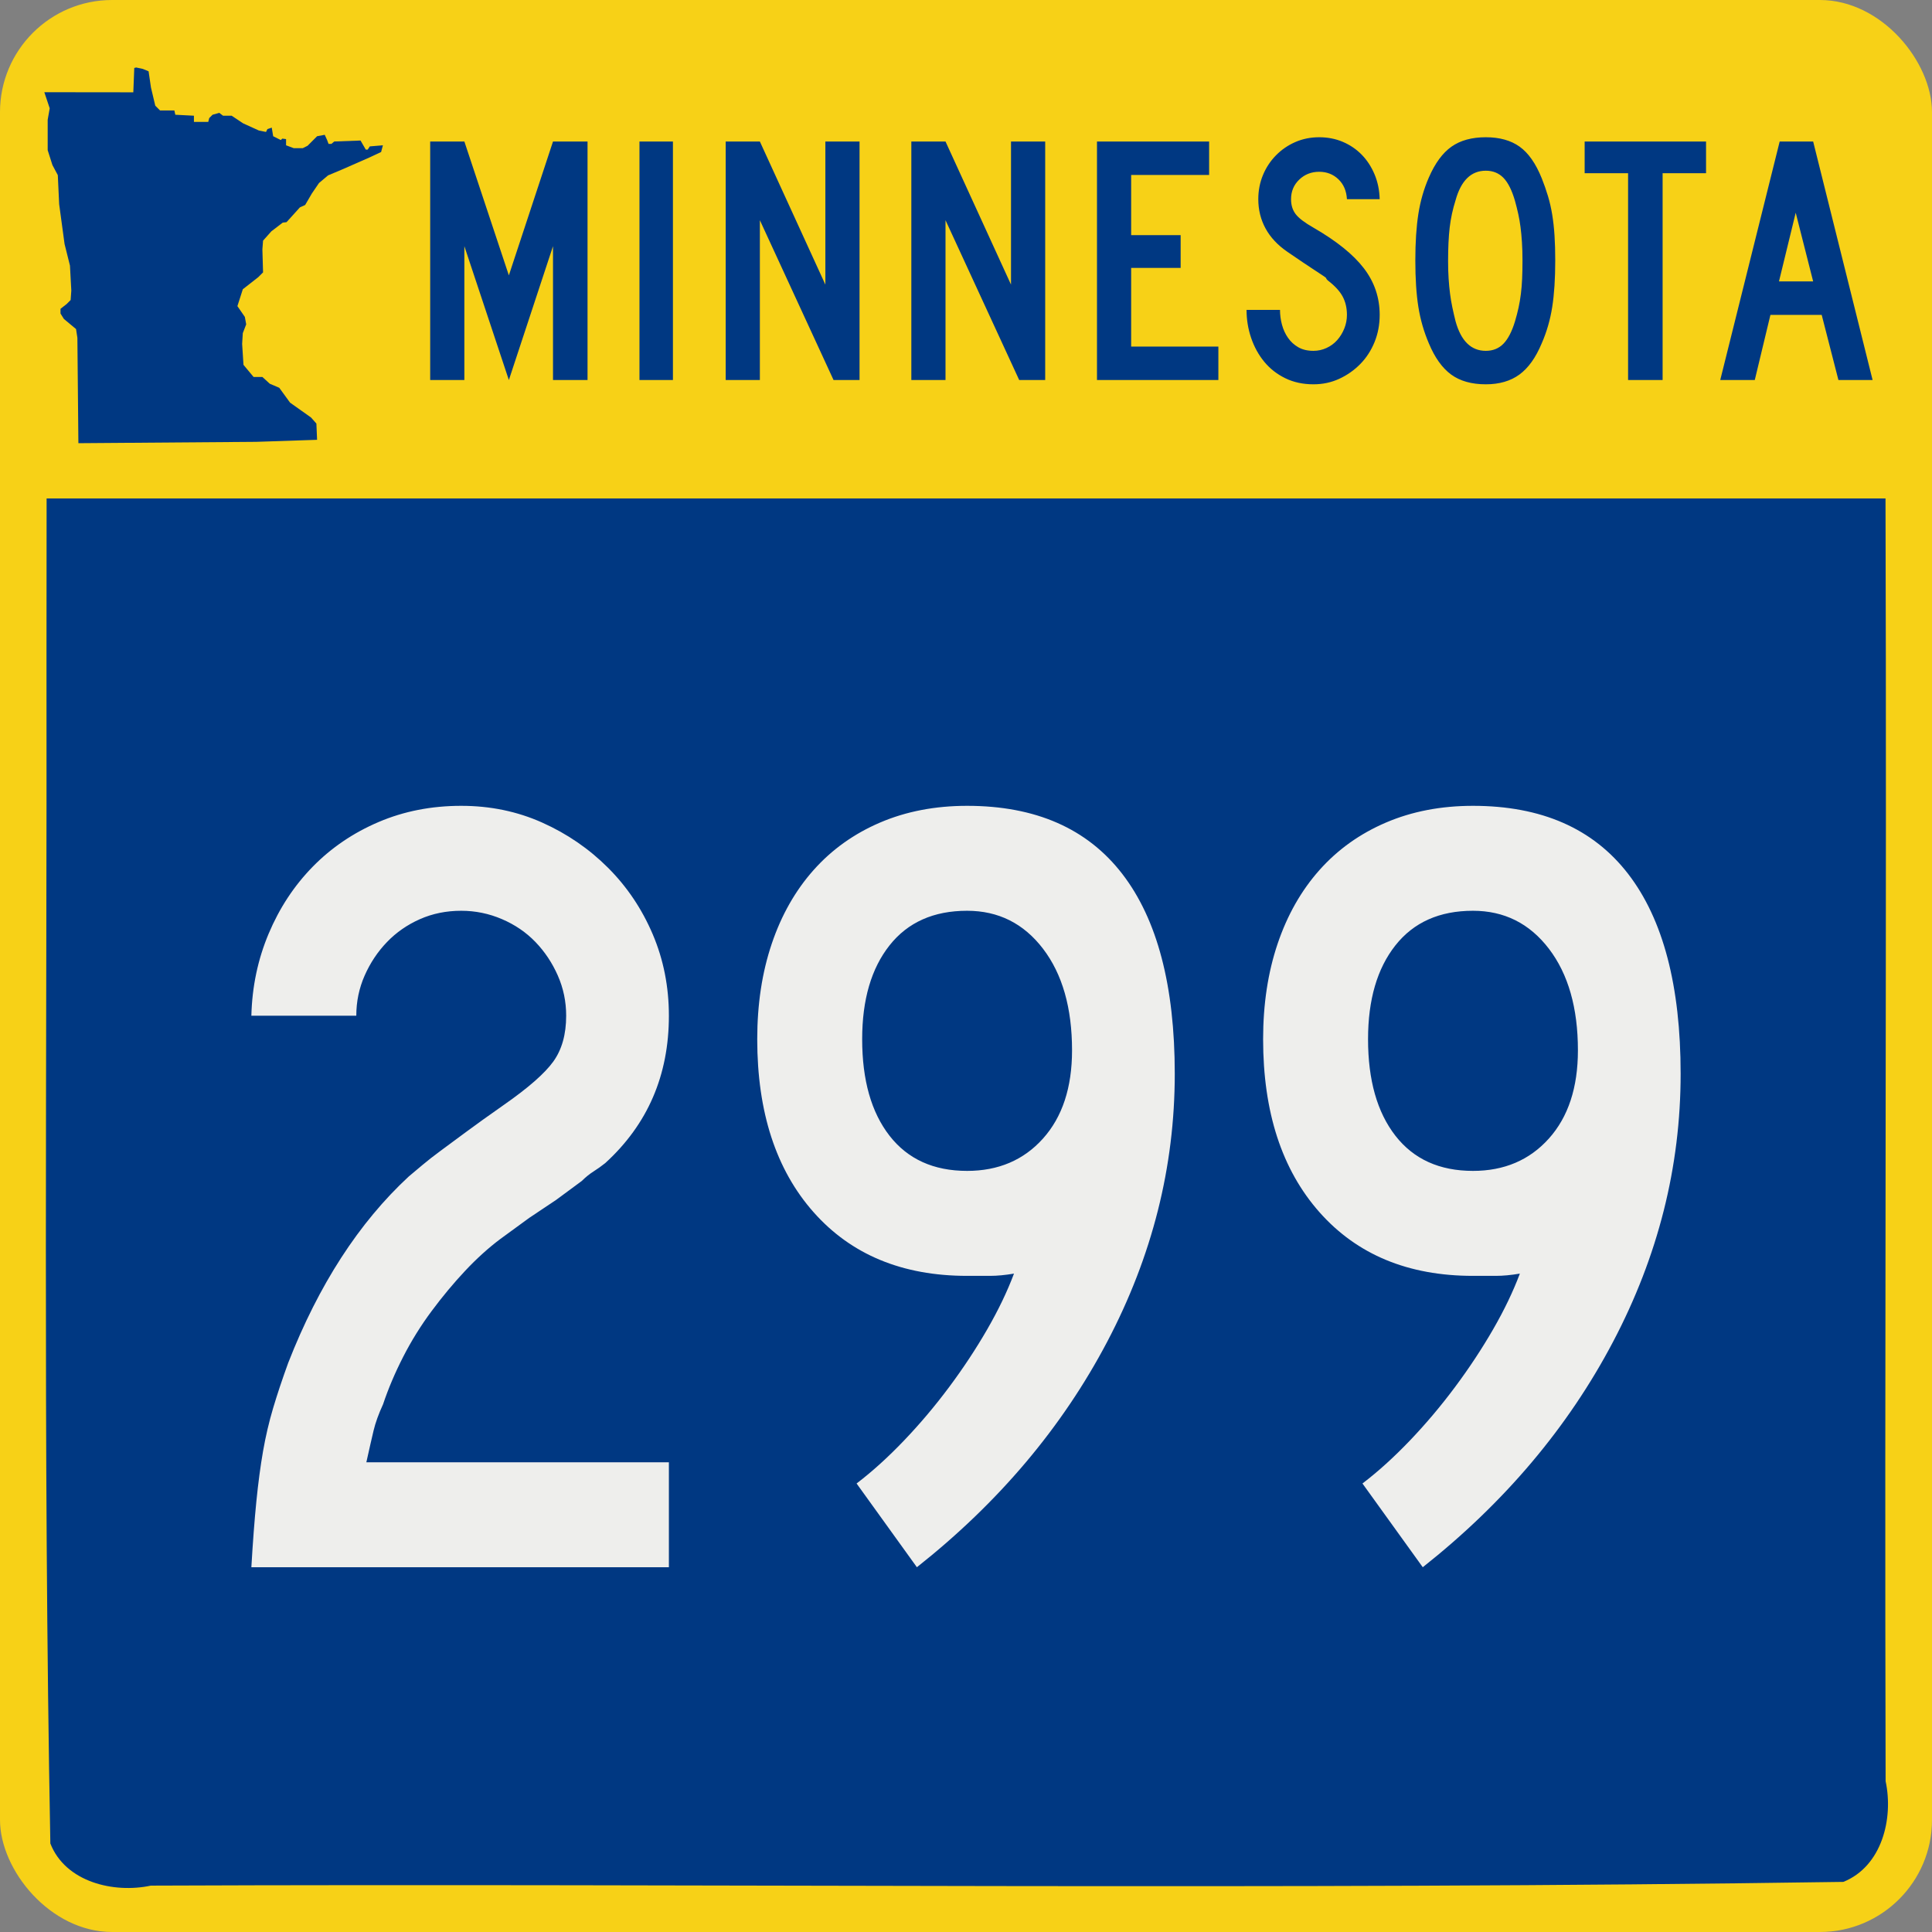
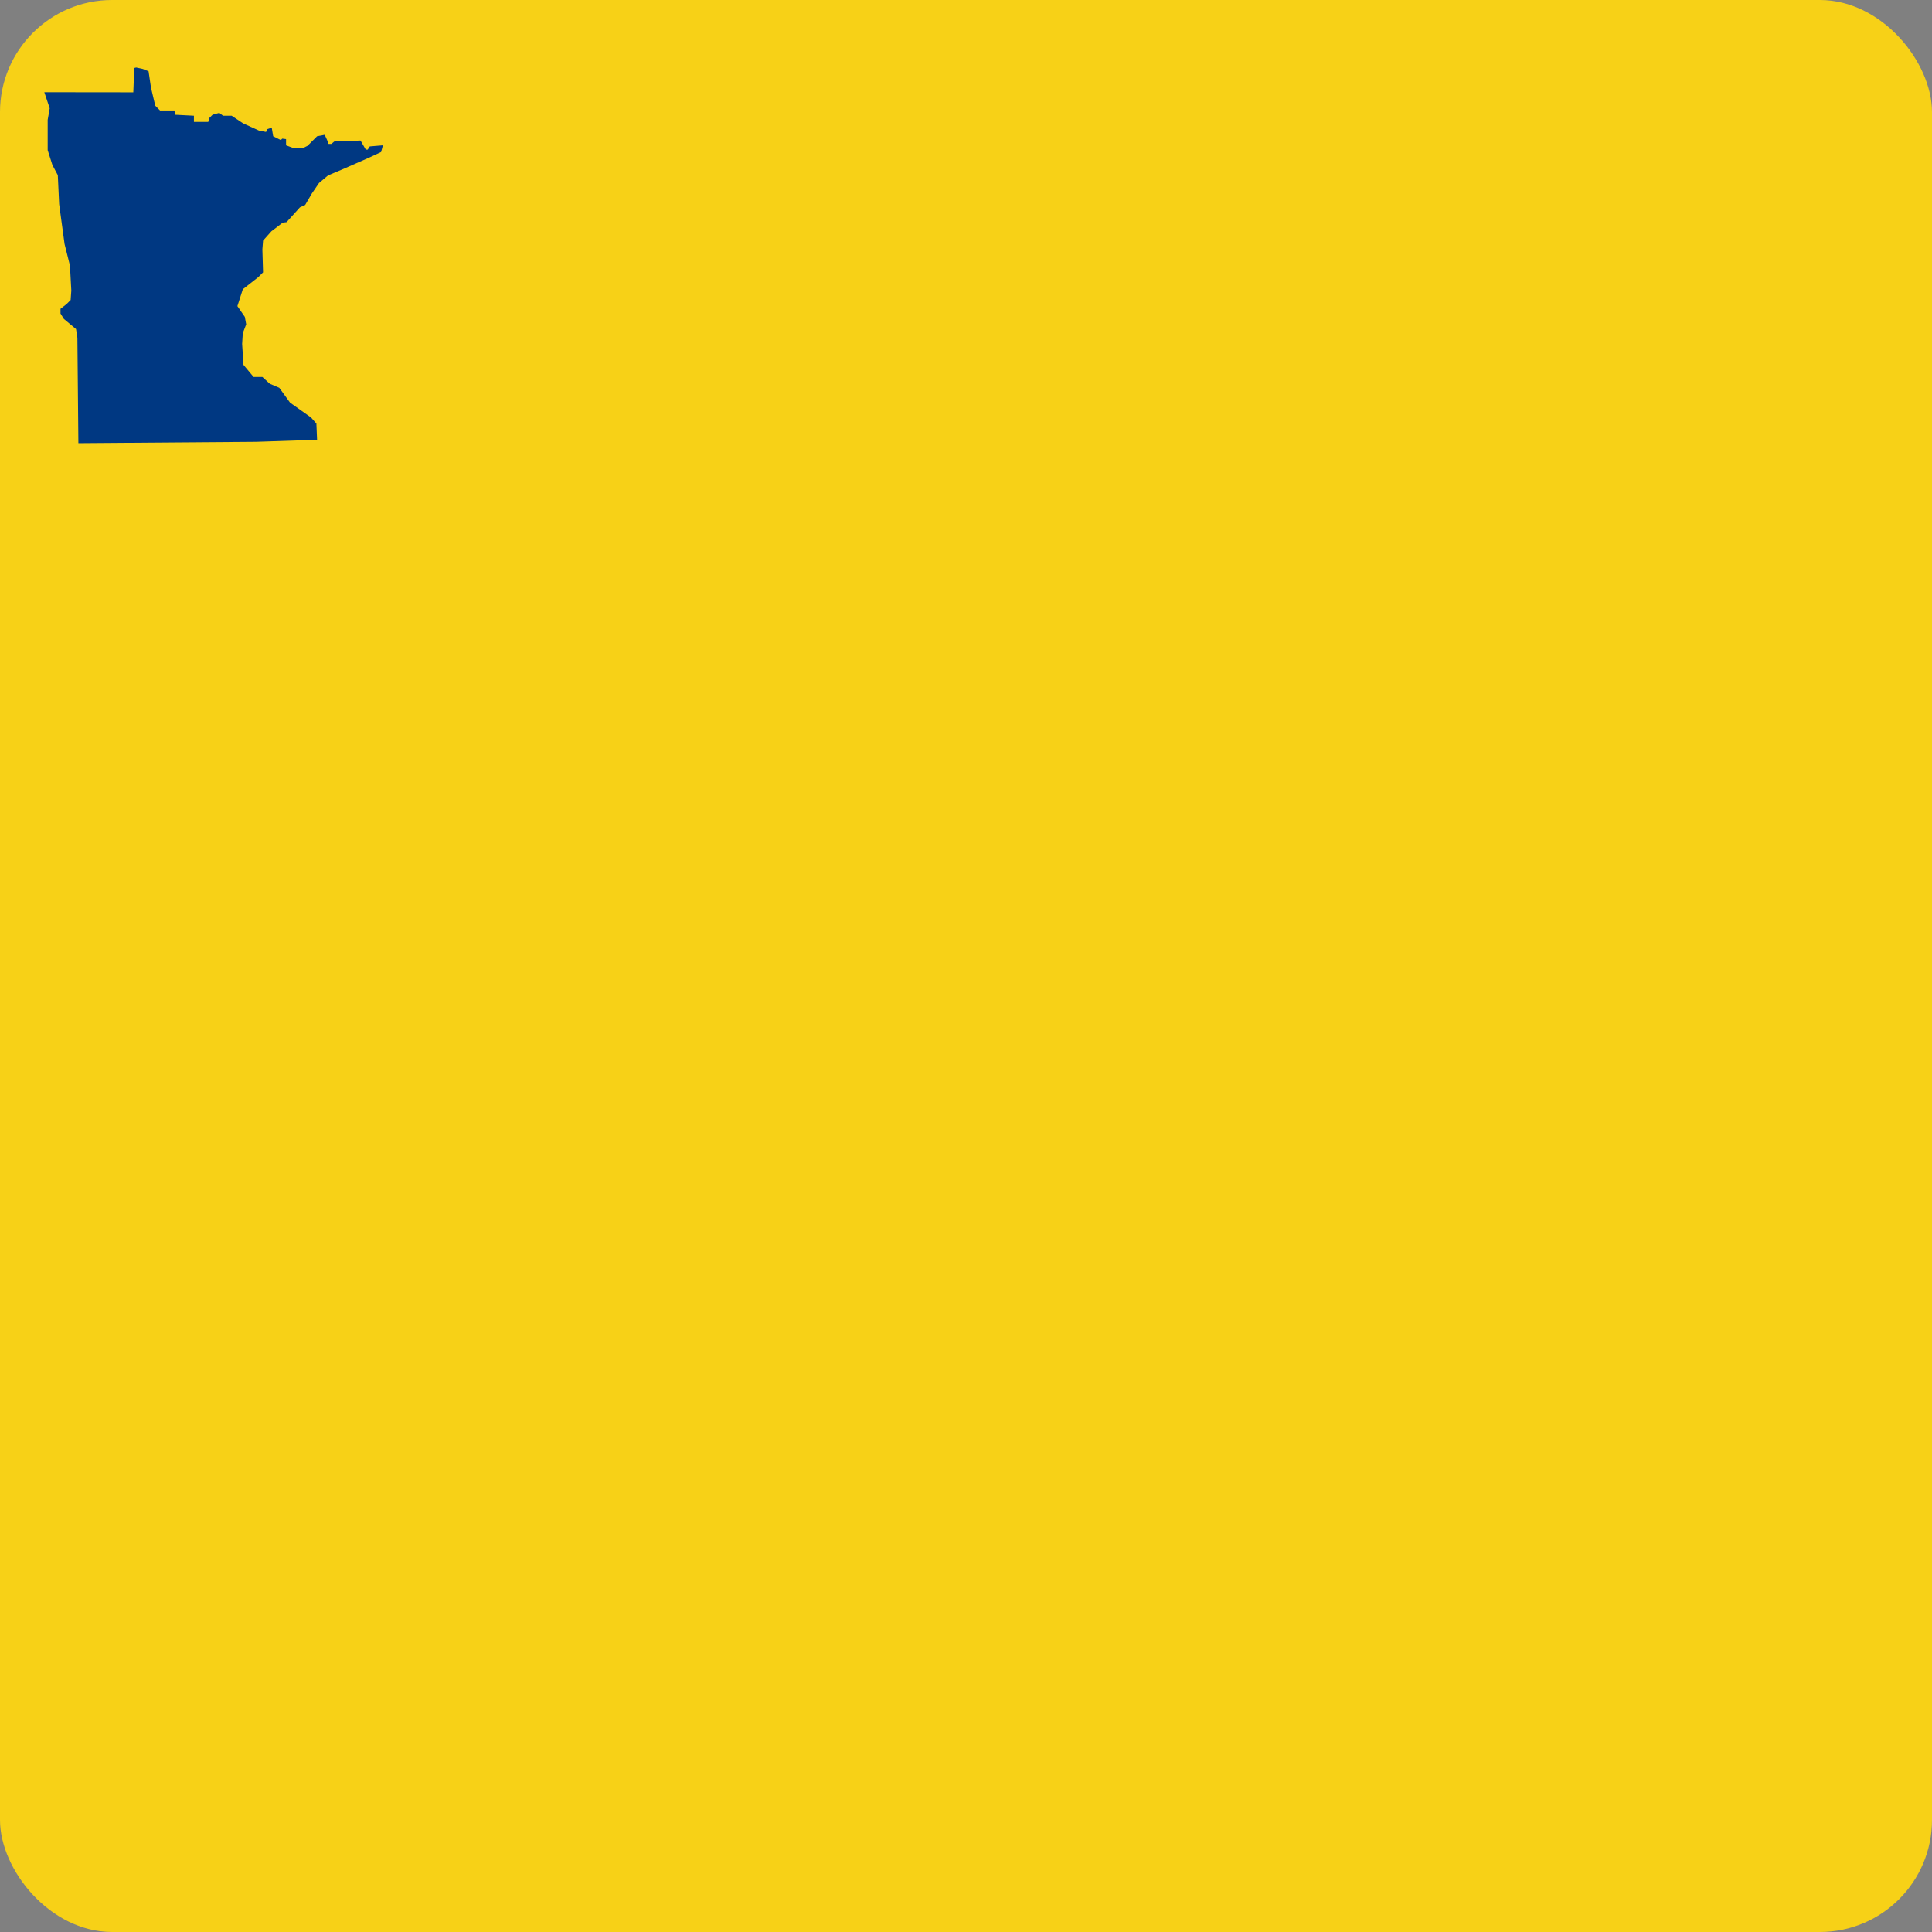
<svg xmlns="http://www.w3.org/2000/svg" xmlns:ns1="http://sodipodi.sourceforge.net/DTD/sodipodi-0.dtd" xmlns:ns2="http://www.inkscape.org/namespaces/inkscape" version="1.0" width="500" height="500" id="svg1489" ns1:version="0.32" ns2:version="0.44.1" ns1:docname="MN-299.svg" ns1:docbase="C:\Documents and Settings\onsons\My Documents\Wikipedia\Minnesota">
  <rect width="100%" height="100%" fill="#808080" stroke="none" />
  <ns1:namedview ns2:window-height="573" ns2:window-width="925" ns2:pageshadow="2" ns2:pageopacity="0.0" guidetolerance="10.0" gridtolerance="10.0" objecttolerance="10.0" borderopacity="1.0" bordercolor="#666666" pagecolor="#ffffff" id="base" ns2:zoom="0.64" ns2:cx="-66.310593" ns2:cy="217.90306" ns2:window-x="1" ns2:window-y="46" ns2:current-layer="svg1489" />
  <defs id="defs1492" />
  <g id="g1874">
    <rect id="yellow_ground" style="color:black;fill:#f7d117;fill-opacity:1;fill-rule:nonzero;stroke:none;stroke-width:5.173;stroke-linecap:round;stroke-linejoin:miter;marker:none;marker-start:none;marker-mid:none;marker-end:none;stroke-miterlimit:4;stroke-dasharray:none;stroke-dashoffset:0;stroke-opacity:1;visibility:visible;display:inline;overflow:visible" y="0" x="0" ry="29.018" rx="29.018" height="500" width="500" />
-     <path id="blue_heart" d="M 12.031,168.938 C 12.183,271.643 11.12,374.457 13.031,477.094 C 16.945,487.102 29.465,490.047 39.031,487.998 C 185.032,487.409 331.115,489.212 477.062,487.031 C 487.06,482.99 490.062,470.626 487.997,460.969 C 487.699,350.313 488.306,239.656 487.969,129 C 329.333,129 170.698,129 12.062,129 C 12.052,142.312 12.042,155.625 12.031,168.938 z " style="color:black;fill:#003882;fill-opacity:1;fill-rule:nonzero;stroke:none;stroke-width:5.173;stroke-linecap:round;stroke-linejoin:miter;marker:none;marker-start:none;marker-mid:none;marker-end:none;stroke-miterlimit:4;stroke-dasharray:none;stroke-dashoffset:0;stroke-opacity:1;visibility:visible;display:inline;overflow:visible" />
    <path style="fill:#003882;fill-opacity:1" d="M 18.456,75.203 L 18.106,68.739 L 16.709,63.148 L 15.311,52.84 L 14.961,45.327 L 13.564,42.706 L 12.341,38.863 L 12.341,31 L 12.865,28.03 L 11.473,23.864 L 34.501,23.891 L 34.748,17.59 L 35.242,17.467 L 36.971,17.838 L 38.454,18.455 L 39.072,22.656 L 40.184,27.35 L 41.419,28.586 L 45.125,28.586 L 45.372,29.698 L 50.19,29.945 L 50.19,31.551 L 53.897,31.551 L 54.144,30.562 L 55.009,29.698 L 56.738,29.203 L 57.726,29.945 L 59.95,29.945 L 62.915,31.921 L 66.992,33.774 L 68.845,34.145 L 69.216,33.404 L 70.328,33.033 L 70.698,35.257 L 72.675,36.245 L 73.046,35.875 L 74.034,35.998 L 74.034,37.604 L 76.011,38.345 L 78.358,38.345 L 79.593,37.728 L 82.064,35.257 L 84.041,34.886 L 84.659,36.245 L 85.029,37.234 L 85.77,37.234 L 86.512,36.616 L 93.306,36.369 L 94.665,38.716 L 95.16,38.716 L 95.705,37.887 L 99.098,37.604 L 98.63,39.346 L 95.62,40.75 L 88.555,43.854 L 84.906,45.387 L 82.558,47.364 L 80.705,50.082 L 78.976,53.047 L 77.617,53.665 L 74.158,57.494 L 73.169,57.618 L 70.233,59.86 L 68.081,62.276 L 67.906,64.546 L 68.08,70.49 L 66.859,71.713 L 62.841,74.856 L 61.441,79.225 L 63.365,82.013 L 63.716,83.939 L 62.838,86.211 L 62.665,89.008 L 63.014,94.422 L 65.632,97.56 L 67.906,97.56 L 69.824,99.312 L 72.272,100.356 L 75.068,104.203 L 80.484,108.042 L 81.883,109.618 L 82.062,113.823 L 66.329,114.347 L 20.286,114.698 L 20.028,87.433 L 19.679,85.162 L 16.534,82.541 L 15.66,81.143 L 15.66,79.92 L 17.233,78.697 L 18.281,77.649 L 18.456,75.203 z " id="blue_state_gylph" />
-     <path id="blue_state_name" d="M 143.117,98.353 L 143.117,63.711 L 131.693,98.353 L 120.177,63.711 L 120.177,98.353 L 111.331,98.353 L 111.331,36.623 L 120.177,36.623 L 131.693,71.266 L 143.117,36.623 L 152.055,36.623 L 152.055,98.353 L 143.117,98.353 z M 165.494,98.353 L 165.494,36.623 L 174.154,36.623 L 174.154,98.353 L 165.494,98.353 z M 215.724,98.353 L 196.653,56.985 L 196.653,98.353 L 187.808,98.353 L 187.808,36.623 L 196.653,36.623 L 213.604,73.661 L 213.604,36.623 L 222.45,36.623 L 222.45,98.353 L 215.724,98.353 z M 263.769,98.353 L 244.698,56.985 L 244.698,98.353 L 235.853,98.353 L 235.853,36.623 L 244.698,36.623 L 261.649,73.661 L 261.649,36.623 L 270.495,36.623 L 270.495,98.353 L 263.769,98.353 z M 283.898,98.353 L 283.898,36.623 L 312.92,36.623 L 312.92,45.286 L 292.743,45.286 L 292.743,60.854 L 305.55,60.854 L 305.55,69.331 L 292.743,69.331 L 292.743,89.693 L 315.315,89.693 L 315.315,98.353 L 283.898,98.353 z M 357.062,81.491 C 357.062,84.011 356.617,86.36 355.727,88.54 C 354.836,90.72 353.608,92.609 352.042,94.206 C 350.476,95.803 348.664,97.077 346.606,98.029 C 344.548,98.982 342.321,99.458 339.925,99.458 C 337.222,99.458 334.796,98.936 332.647,97.892 C 330.498,96.848 328.687,95.435 327.212,93.655 C 325.738,91.874 324.602,89.816 323.803,87.482 C 323.005,85.147 322.606,82.721 322.606,80.204 L 331.265,80.204 C 331.265,81.493 331.434,82.768 331.772,84.026 C 332.109,85.285 332.631,86.421 333.338,87.435 C 334.044,88.449 334.935,89.263 336.01,89.877 C 337.085,90.491 338.39,90.798 339.925,90.798 C 341.093,90.798 342.214,90.552 343.289,90.061 C 344.364,89.57 345.286,88.895 346.053,88.034 C 346.821,87.174 347.435,86.176 347.895,85.04 C 348.355,83.904 348.585,82.721 348.585,81.491 C 348.585,79.711 348.217,78.13 347.48,76.748 C 346.743,75.367 345.454,73.969 343.611,72.556 C 343.304,72.249 343.181,72.08 343.243,72.049 C 343.305,72.018 343.121,71.849 342.691,71.543 C 342.26,71.236 341.354,70.637 339.972,69.746 C 338.589,68.855 336.332,67.335 333.2,65.187 C 330.682,63.466 328.794,61.454 327.534,59.15 C 326.275,56.847 325.645,54.313 325.645,51.55 C 325.645,49.339 326.044,47.266 326.843,45.331 C 327.641,43.397 328.762,41.692 330.205,40.218 C 331.649,38.744 333.323,37.592 335.227,36.763 C 337.131,35.933 339.189,35.519 341.399,35.518 C 343.61,35.519 345.653,35.918 347.527,36.716 C 349.4,37.515 351.027,38.621 352.409,40.034 C 353.79,41.447 354.896,43.137 355.725,45.102 C 356.555,47.067 357,49.217 357.062,51.55 L 348.585,51.55 C 348.463,49.4 347.727,47.681 346.375,46.391 C 345.024,45.102 343.365,44.457 341.399,44.457 C 339.372,44.457 337.653,45.132 336.241,46.484 C 334.828,47.835 334.122,49.524 334.122,51.55 C 334.122,53.086 334.521,54.375 335.32,55.419 C 336.118,56.463 337.653,57.63 339.925,58.92 C 345.884,62.359 350.23,65.86 352.963,69.423 C 355.696,72.985 357.062,77.008 357.062,81.491 L 357.062,81.491 z M 402.495,67.397 C 402.495,72.126 402.234,76.149 401.712,79.466 C 401.19,82.783 400.283,85.915 398.992,88.864 C 397.457,92.549 395.538,95.236 393.235,96.925 C 390.932,98.613 388.03,99.458 384.529,99.458 C 380.844,99.458 377.849,98.613 375.546,96.925 C 373.242,95.236 371.323,92.549 369.788,88.864 C 368.498,85.853 367.592,82.705 367.07,79.419 C 366.548,76.133 366.287,72.126 366.287,67.397 C 366.287,62.729 366.548,58.722 367.07,55.374 C 367.592,52.027 368.498,48.878 369.788,45.93 C 371.385,42.245 373.335,39.588 375.639,37.96 C 377.942,36.333 380.906,35.519 384.529,35.518 C 388.09,35.519 391.007,36.333 393.28,37.96 C 395.553,39.588 397.457,42.307 398.992,46.116 C 399.607,47.651 400.145,49.186 400.606,50.721 C 401.067,52.256 401.436,53.868 401.712,55.557 C 401.989,57.246 402.188,59.058 402.311,60.993 C 402.434,62.929 402.495,65.063 402.495,67.397 L 402.495,67.397 z M 394.018,67.397 C 394.018,65.676 393.972,64.11 393.88,62.697 C 393.789,61.285 393.666,59.98 393.512,58.782 C 393.358,57.584 393.159,56.433 392.913,55.328 C 392.668,54.223 392.391,53.117 392.084,52.012 C 391.285,49.247 390.287,47.25 389.089,46.021 C 387.892,44.793 386.372,44.178 384.529,44.178 C 380.72,44.178 378.11,46.728 376.699,51.826 C 375.96,54.16 375.453,56.509 375.178,58.873 C 374.902,61.238 374.764,64.14 374.764,67.58 C 374.764,69.238 374.81,70.759 374.902,72.141 C 374.994,73.524 375.117,74.814 375.27,76.012 C 375.424,77.209 375.624,78.392 375.869,79.558 C 376.115,80.725 376.391,81.923 376.699,83.15 C 378.11,88.249 380.72,90.798 384.529,90.798 C 386.372,90.798 387.892,90.184 389.089,88.955 C 390.287,87.726 391.285,85.791 392.084,83.15 C 392.451,81.923 392.758,80.741 393.005,79.605 C 393.251,78.469 393.451,77.287 393.604,76.058 C 393.756,74.829 393.864,73.524 393.925,72.141 C 393.987,70.759 394.018,69.177 394.018,67.397 L 394.018,67.397 z M 430.283,44.825 L 430.283,98.353 L 421.347,98.353 L 421.347,44.825 L 410.106,44.825 L 410.106,36.623 L 441.524,36.623 L 441.524,44.825 L 430.283,44.825 z M 475.783,98.353 L 471.453,81.491 L 458.185,81.491 L 454.134,98.353 L 445.196,98.353 L 460.581,36.623 L 469.243,36.623 L 484.629,98.353 L 475.783,98.353 z M 464.728,55.051 L 460.398,72.832 L 469.243,72.832 L 464.728,55.051 z " style="font-size:92.132px;font-style:normal;font-weight:normal;fill:#003882;fill-opacity:1;stroke:none;stroke-width:1px;stroke-linecap:butt;stroke-linejoin:miter;stroke-opacity:1;font-family:Roadgeek 2005 Series B" />
  </g>
-   <path style="font-size:288.927px;font-style:normal;font-weight:normal;fill:#eeeeec;fill-opacity:1;stroke:none;stroke-width:1px;stroke-linecap:butt;stroke-linejoin:miter;stroke-opacity:1;font-family:Roadgeek 2005 Series D" d="M 65.052,405.598 C 65.434,399.05 65.866,393.367 66.348,388.55 C 66.83,383.733 67.407,379.399 68.08,375.549 C 68.753,371.699 69.62,367.991 70.681,364.426 C 71.742,360.861 73.043,356.959 74.583,352.721 C 82.483,332.5 92.885,316.417 105.788,304.472 C 106.946,303.508 108.151,302.497 109.403,301.439 C 110.655,300.381 112.195,299.177 114.023,297.828 C 115.851,296.479 118.066,294.842 120.667,292.917 C 123.268,290.992 126.494,288.68 130.344,285.982 C 136.704,281.55 140.991,277.794 143.204,274.714 C 145.417,271.633 146.524,267.686 146.524,262.872 C 146.524,259.21 145.802,255.742 144.359,252.467 C 142.916,249.193 140.991,246.304 138.584,243.8 C 136.177,241.296 133.287,239.321 129.916,237.875 C 126.545,236.429 123.029,235.706 119.366,235.706 C 115.516,235.706 111.954,236.429 108.68,237.875 C 105.406,239.321 102.563,241.296 100.153,243.8 C 97.743,246.304 95.817,249.193 94.374,252.467 C 92.93,255.742 92.209,259.21 92.209,262.872 L 65.052,262.872 C 65.24,255.36 66.731,248.281 69.526,241.635 C 72.321,234.99 76.126,229.21 80.94,224.296 C 85.755,219.382 91.436,215.529 97.984,212.736 C 104.533,209.944 111.66,208.548 119.366,208.548 C 126.879,208.548 133.862,209.993 140.316,212.882 C 146.771,215.771 152.453,219.671 157.365,224.582 C 162.276,229.494 166.128,235.225 168.92,241.776 C 171.712,248.328 173.108,255.36 173.108,262.872 C 173.108,278.279 167.618,290.99 156.637,301.007 C 155.673,301.777 154.662,302.499 153.604,303.172 C 152.546,303.845 151.535,304.663 150.571,305.627 L 143.923,310.538 L 136.992,315.168 L 129.48,320.652 C 126.4,322.962 123.367,325.707 120.38,328.887 C 117.394,332.068 114.505,335.536 111.713,339.292 C 108.921,343.048 106.465,346.997 104.346,351.138 C 102.227,355.279 100.491,359.372 99.139,363.416 C 97.987,365.92 97.17,368.183 96.688,370.206 C 96.206,372.228 95.58,374.973 94.81,378.441 L 173.108,378.441 L 173.108,405.598 L 65.052,405.598 z M 304.028,277.897 C 304.028,301.974 298.201,325.087 286.548,347.236 C 274.894,369.386 258.475,388.84 237.29,405.598 L 221.683,383.925 C 225.727,380.845 229.82,377.139 233.961,372.807 C 238.102,368.474 242.003,363.851 245.662,358.937 C 249.321,354.023 252.595,349.062 255.484,344.053 C 258.373,339.045 260.685,334.231 262.419,329.61 C 260.109,329.998 258.04,330.192 256.212,330.192 C 254.384,330.192 252.409,330.192 250.287,330.192 C 233.528,330.192 220.285,324.702 210.56,313.722 C 200.834,302.741 195.972,287.813 195.972,268.938 C 195.972,259.886 197.224,251.652 199.728,244.236 C 202.232,236.821 205.843,230.464 210.56,225.164 C 215.277,219.865 221.007,215.771 227.749,212.882 C 234.492,209.993 242.004,208.548 250.287,208.548 C 268.009,208.548 281.397,214.424 290.45,226.174 C 299.502,237.925 304.028,255.166 304.028,277.897 L 304.028,277.897 z M 277.444,271.821 C 277.444,260.847 274.94,252.084 269.932,245.532 C 264.923,238.981 258.375,235.706 250.287,235.706 C 241.622,235.706 234.93,238.692 230.209,244.664 C 225.489,250.636 223.129,258.728 223.129,268.938 C 223.129,279.531 225.489,287.86 230.209,293.927 C 234.93,299.993 241.622,303.026 250.287,303.026 C 258.375,303.026 264.923,300.234 269.932,294.65 C 274.94,289.065 277.444,281.456 277.444,271.821 L 277.444,271.821 z M 434.948,277.897 C 434.948,301.974 429.122,325.087 417.468,347.236 C 405.814,369.386 389.395,388.84 368.21,405.598 L 352.603,383.925 C 356.647,380.845 360.74,377.139 364.881,372.807 C 369.023,368.474 372.923,363.851 376.582,358.937 C 380.241,354.023 383.515,349.062 386.405,344.053 C 389.294,339.045 391.605,334.231 393.339,329.61 C 391.029,329.998 388.96,330.192 387.132,330.192 C 385.304,330.192 383.329,330.192 381.207,330.192 C 364.448,330.192 351.206,324.702 341.48,313.722 C 331.755,302.741 326.892,287.813 326.892,268.938 C 326.892,259.886 328.144,251.652 330.648,244.236 C 333.152,236.821 336.763,230.464 341.48,225.164 C 346.197,219.865 351.927,215.771 358.67,212.882 C 365.412,209.993 372.924,208.548 381.207,208.548 C 398.929,208.548 412.317,214.424 421.37,226.174 C 430.422,237.925 434.948,255.166 434.948,277.897 L 434.948,277.897 z M 408.364,271.821 C 408.364,260.847 405.86,252.084 400.852,245.532 C 395.843,238.981 389.295,235.706 381.207,235.706 C 372.542,235.706 365.85,238.692 361.13,244.664 C 356.409,250.636 354.049,258.728 354.049,268.938 C 354.049,279.531 356.409,287.86 361.13,293.927 C 365.85,299.993 372.542,303.026 381.207,303.026 C 389.295,303.026 395.843,300.234 400.852,294.65 C 405.86,289.065 408.364,281.456 408.364,271.821 L 408.364,271.821 z " id="text1926" />
</svg>